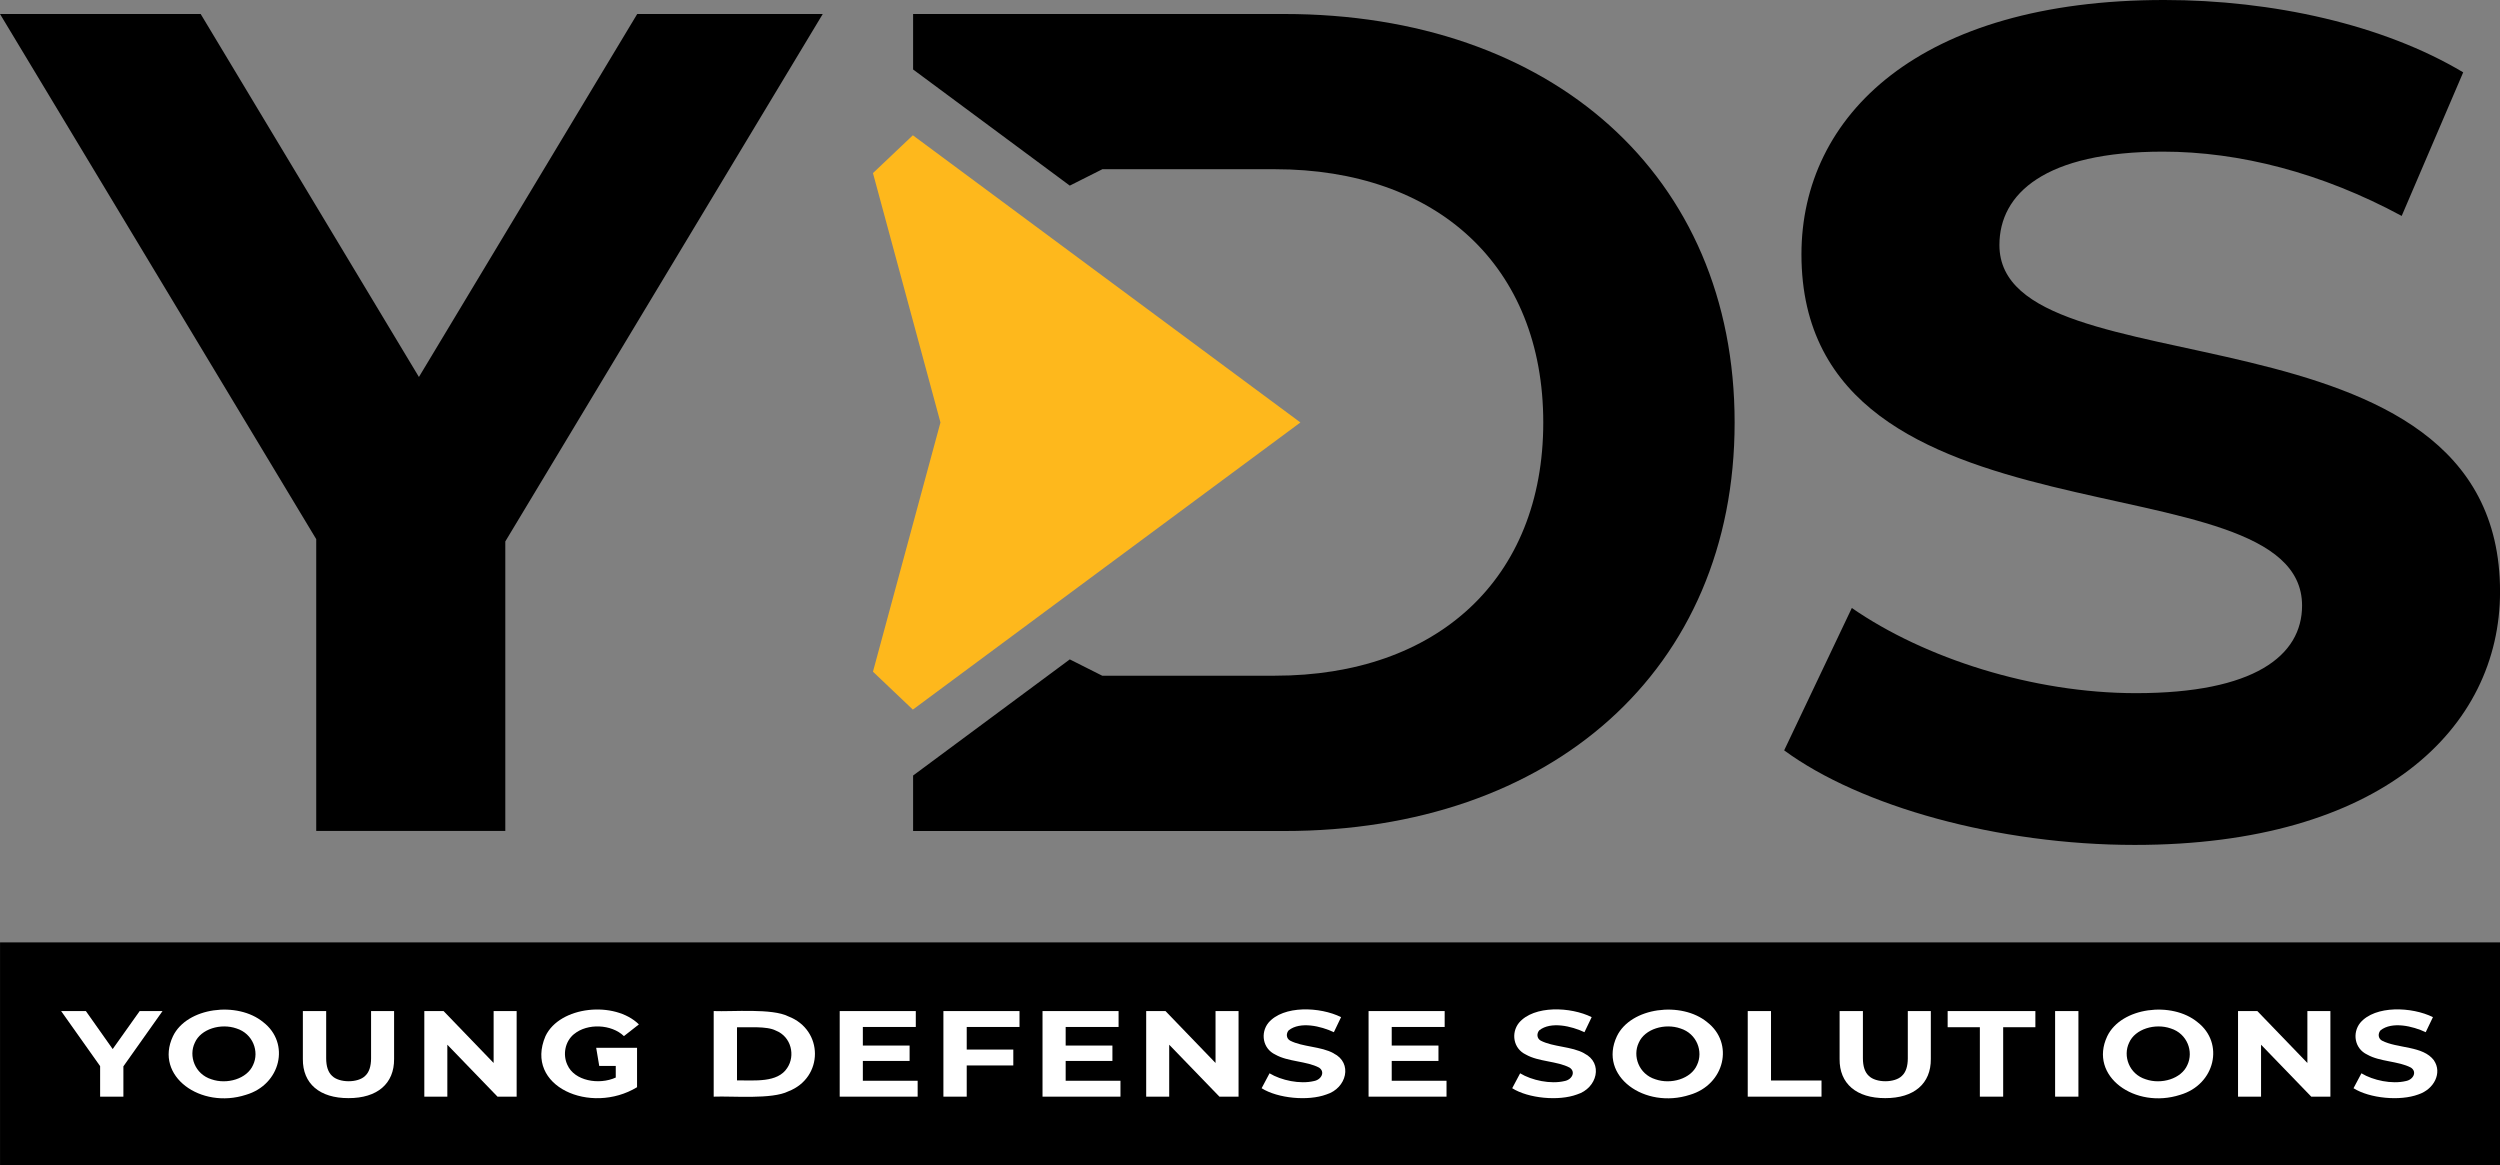
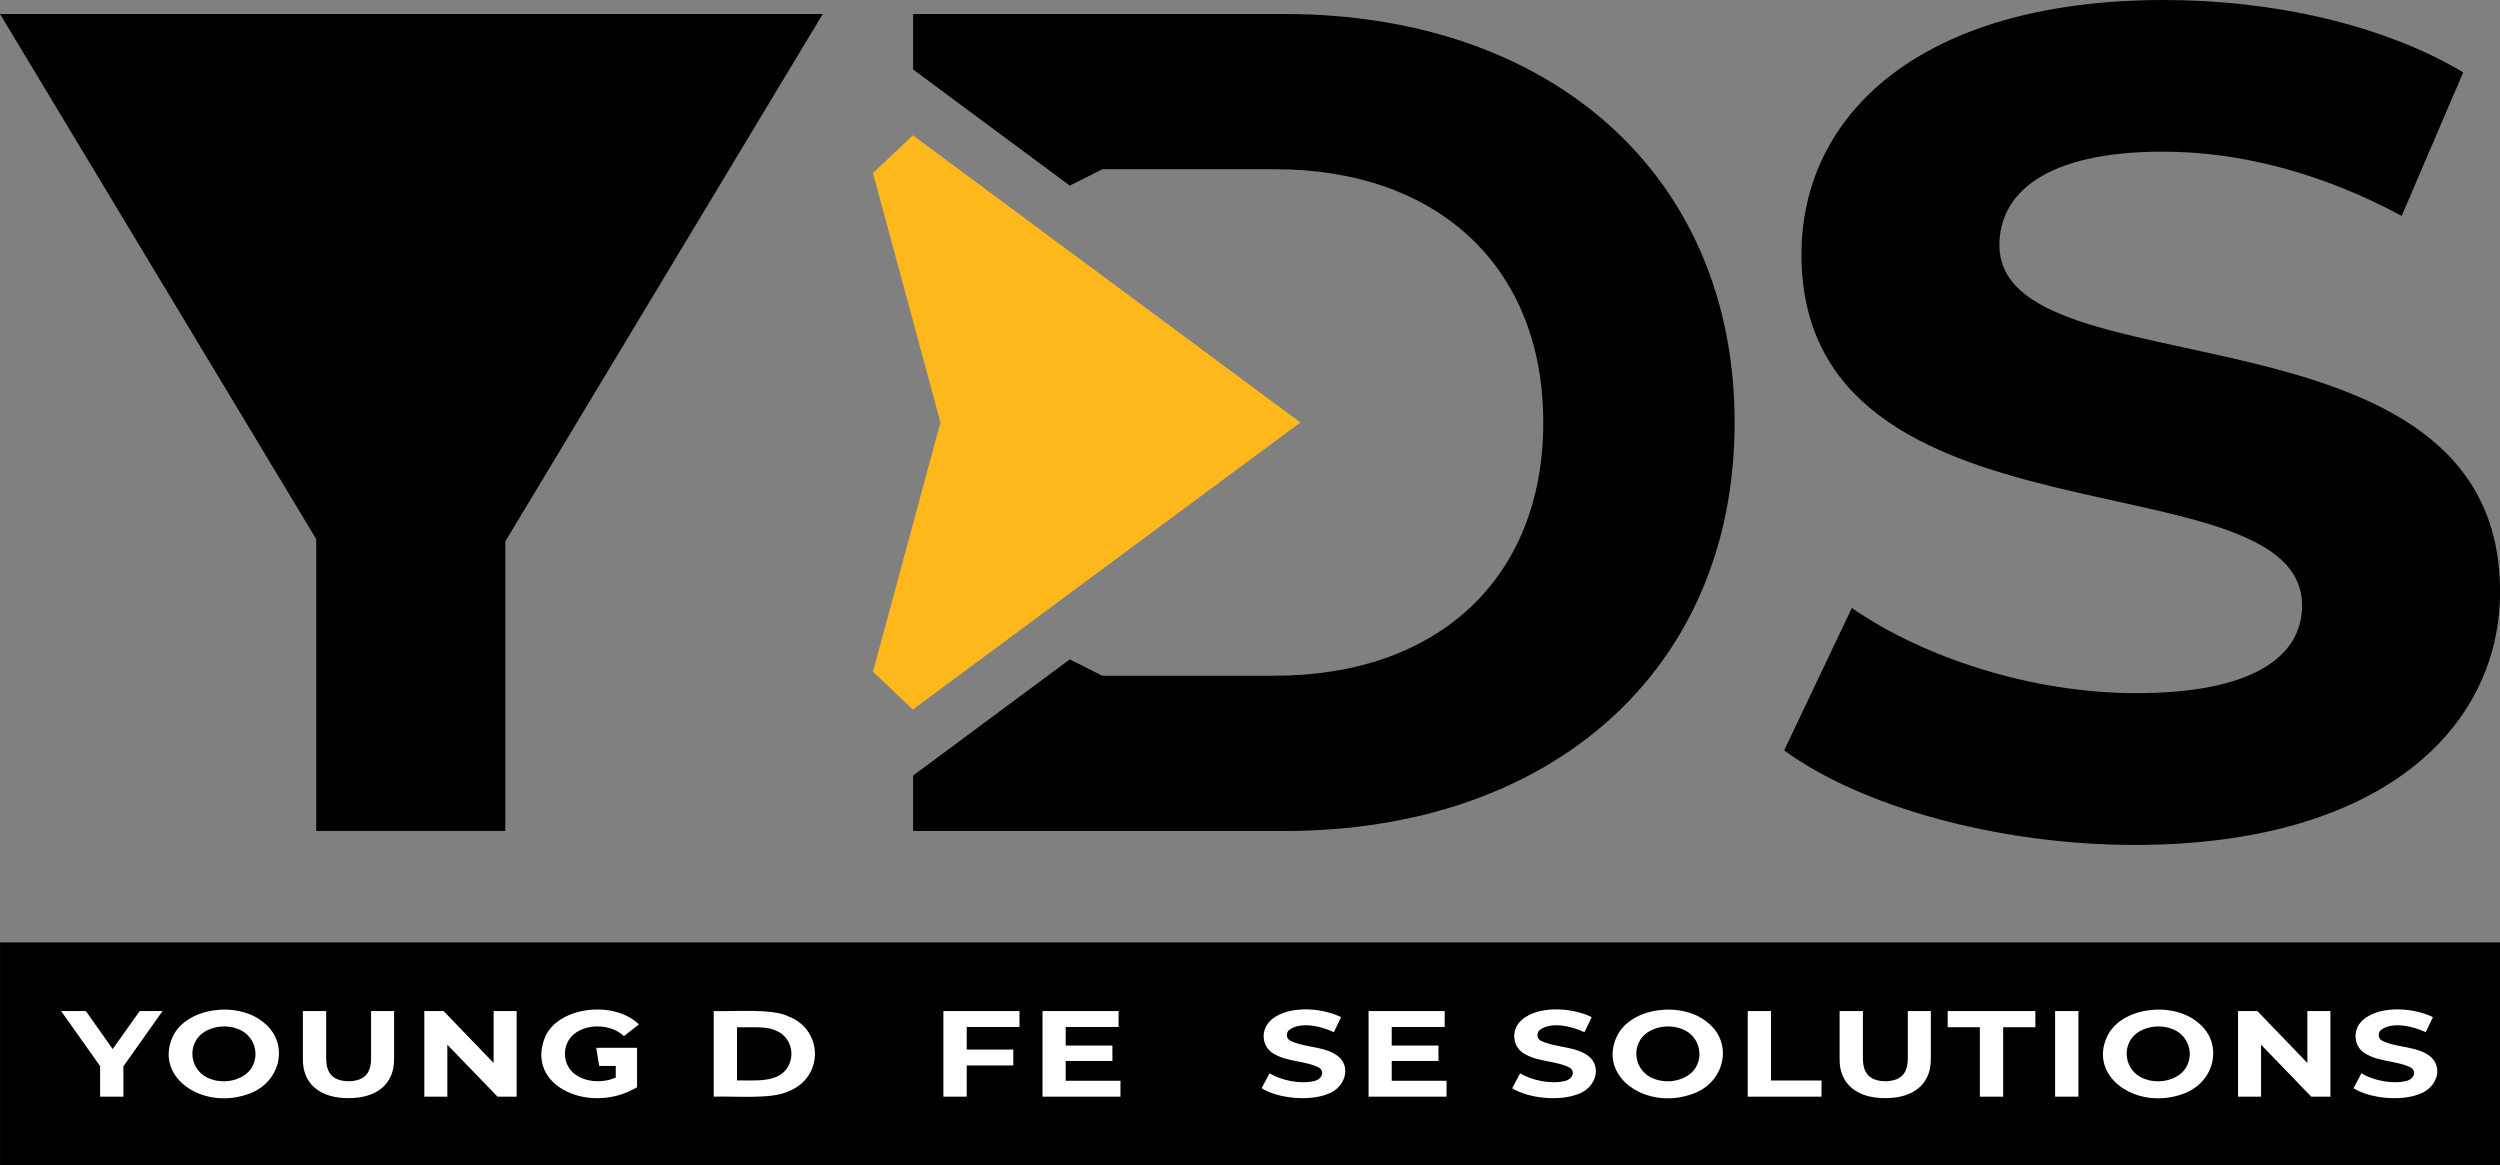
<svg xmlns="http://www.w3.org/2000/svg" id="Layer_2" data-name="Layer 2" viewBox="0 0 593.01 276.42">
  <rect x="0" y="0" width="593.01" height="276.42" fill="#808080" stroke="none" />
  <defs>
    <style>
      .cls-1 {
        fill: #feb81c;
      }

      .cls-2 {
        fill: #fff;
      }
    </style>
  </defs>
  <g id="Layer_1-2" data-name="Layer 1">
    <g>
      <path d="M304.62,3.32h-88.03v13.16l37.17,27.55,7.69-3.87v-.02h40.97c38.47,0,63.65,22.97,63.65,60.08s-25.18,60.06-63.65,60.06h-40.97c-3.53-1.78-4.15-2.09-7.69-3.87l-37.17,27.55v13.16h88.03c63.4,0,106.84-38.2,106.84-96.89S368.01,3.32,304.62,3.32Z" />
-       <path d="M151.15,3.32l-51.78,86.1L47.6,3.32H0l75.01,124.57v69.21h44.85v-68.67L195.16,3.32h-44.01Z" />
+       <path d="M151.15,3.32L47.6,3.32H0l75.01,124.57v69.21h44.85v-68.67L195.16,3.32h-44.01Z" />
      <path d="M474.27,58.12c0-12.18,10.8-22.15,38.8-22.15,18.08,0,37.65,5,56.62,15.25l14.59-34.06c-18.97-11.34-45.24-17.16-70.92-17.16-58.06,0-86.05,27.4-86.05,60.33,0,71.99,118.75,47.08,118.75,83.32,0,11.91-11.38,20.77-39.4,20.77-24.5,0-50.18-8.29-67.4-20.2l-16.05,33.77c18.08,13.29,50.77,22.43,83.16,22.43,58.37,0,86.65-27.68,86.65-60.08,0-71.14-118.75-46.49-118.75-82.21Z" />
      <polygon class="cls-1" points="308.46 100.21 258.75 137.03 216.59 168.28 216.53 168.32 207.07 159.33 216.59 124.17 223.08 100.21 216.59 76.24 207.07 41.06 216.53 32.09 216.59 32.13 258.75 63.38 308.46 100.21" />
      <g>
        <rect x="270.07" y="-46.53" width="52.88" height="593.01" transform="translate(546.49 -46.53) rotate(90)" />
        <g>
          <polygon class="cls-2" points="33.13 239.83 26.73 248.84 20.37 239.83 14.5 239.83 23.75 252.89 23.75 260.13 29.27 260.13 29.27 252.94 38.55 239.83 33.13 239.83" />
          <path class="cls-2" d="M62.45,242.47c-6.08-5.03-18.12-3.57-21.43,3.34-4.47,9.49,6.63,17.34,17.3,13.89,8.29-2.42,10.57-12.26,4.13-17.23ZM60.03,252.62c-1.42,3.29-6.19,4.68-9.88,3.39-3.94-1.23-5.45-5.52-3.94-8.67,1.42-3.29,6.19-4.68,9.88-3.39,3.94,1.24,5.45,5.51,3.94,8.67Z" />
          <path class="cls-2" d="M88.02,251.02c0,1.93-.47,3.33-1.4,4.18-1.69,1.7-6.16,1.7-7.85,0-.93-.85-1.4-2.24-1.4-4.18v-11.19h-5.53v11.37c-.06,5.85,4,9.3,10.82,9.28,6.82.02,10.87-3.43,10.82-9.28,0,0,0-11.37,0-11.37h-5.46v11.19Z" />
          <polygon class="cls-2" points="117.09 252.14 105.22 239.83 100.65 239.83 100.65 260.13 106.11 260.13 106.11 247.81 118.01 260.13 122.55 260.13 122.55 239.83 117.09 239.83 117.09 252.14" />
          <path class="cls-2" d="M136.18,245.28c3.17-2.61,8.87-2.35,11.82.49l3.55-2.78c-5.76-5.66-18.77-4.36-22.16,2.78-5.11,11.94,10.75,18.78,21.72,12.12v-9.34h-9.69l.72,4.29h3.92v2.76c-3.99,1.81-9.82.8-11.48-3.02-1.11-2.37-.61-5.52,1.6-7.31Z" />
          <path class="cls-2" d="M187,241.09c-3.84-1.96-13.27-1.08-17.71-1.26v20.3c4.5-.18,13.81.7,17.71-1.26,8.4-3.23,8.42-14.56,0-17.78ZM186.74,253.31c-2.29,3.6-7.82,2.92-11.92,2.96v-12.59c2.51.07,7.06-.34,9.19.77,3.74,1.47,4.67,5.99,2.73,8.86Z" />
-           <polygon class="cls-2" points="204.67 251.66 215.76 251.66 215.76 248.01 204.67 248.01 204.67 243.6 217.23 243.6 217.23 239.83 199.18 239.83 199.18 260.13 217.67 260.13 217.67 256.36 204.67 256.36 204.67 251.66" />
          <polygon class="cls-2" points="223.78 260.13 229.31 260.13 229.31 252.73 240.36 252.73 240.36 248.96 229.31 248.96 229.31 243.6 241.83 243.6 241.83 239.83 223.78 239.83 223.78 260.13" />
          <polygon class="cls-2" points="252.78 251.66 263.87 251.66 263.87 248.01 252.78 248.01 252.78 243.6 265.33 243.6 265.33 239.83 247.29 239.83 247.29 260.13 265.78 260.13 265.78 256.36 252.78 256.36 252.78 251.66" />
-           <polygon class="cls-2" points="288.33 252.14 276.46 239.83 271.88 239.83 271.88 260.13 277.34 260.13 277.34 247.81 289.25 260.13 293.79 260.13 293.79 239.83 288.33 239.83 288.33 252.14" />
          <path class="cls-2" d="M316.37,249.86c-3.02-1.68-7.39-1.48-10.37-3.03-.94-.55-.95-1.72-.31-2.44,2.74-2.16,7.64-1,10.71.45l1.71-3.57c-4.94-2.47-13.7-2.86-17.25,1.35-1.91,2.38-1.37,6.11,1.65,7.53,3.01,1.72,7.39,1.52,10.37,3.09,1.51.99.58,2.86-1.21,3.19-3.29.79-7.77-.16-10.53-1.84l-1.88,3.54c3.85,2.42,11.04,3.09,15.37,1.48,4.83-1.49,6.28-7.48,1.72-9.74Z" />
          <polygon class="cls-2" points="330.12 251.66 341.21 251.66 341.21 248.01 330.12 248.01 330.12 243.6 342.68 243.6 342.68 239.83 324.63 239.83 324.63 260.13 343.12 260.13 343.12 256.36 330.12 256.36 330.12 251.66" />
          <path class="cls-2" d="M375.81,249.86c-3.02-1.68-7.39-1.48-10.37-3.03-.94-.55-.95-1.72-.31-2.44,2.74-2.16,7.64-1,10.71.45l1.71-3.57c-4.94-2.47-13.7-2.86-17.25,1.35-1.91,2.38-1.37,6.11,1.65,7.53,3.01,1.72,7.39,1.52,10.37,3.09,1.51.99.58,2.86-1.21,3.19-3.29.79-7.77-.16-10.53-1.84l-1.88,3.54c3.85,2.42,11.04,3.09,15.37,1.48,4.83-1.49,6.28-7.48,1.72-9.74Z" />
          <path class="cls-2" d="M404.96,242.47c-6.08-5.03-18.12-3.57-21.43,3.34-4.47,9.49,6.63,17.34,17.3,13.89,8.29-2.42,10.57-12.26,4.13-17.23ZM402.54,252.62c-1.42,3.29-6.19,4.68-9.88,3.39-3.94-1.23-5.45-5.52-3.94-8.67,1.42-3.29,6.19-4.68,9.88-3.39,3.94,1.24,5.45,5.51,3.94,8.67Z" />
          <polygon class="cls-2" points="420.09 239.83 414.57 239.83 414.57 260.13 432.07 260.13 432.07 256.3 420.09 256.3 420.09 239.83" />
          <path class="cls-2" d="M452.54,251.02c0,1.93-.47,3.33-1.4,4.18-1.69,1.7-6.16,1.7-7.85,0-.93-.85-1.4-2.24-1.4-4.18v-11.19h-5.53v11.37c-.06,5.85,4,9.3,10.82,9.28,6.82.02,10.87-3.43,10.82-9.28,0,0,0-11.37,0-11.37h-5.46v11.19Z" />
          <polygon class="cls-2" points="461.99 243.66 469.63 243.66 469.63 260.13 475.16 260.13 475.16 243.66 482.8 243.66 482.8 239.83 461.99 239.83 461.99 243.66" />
          <rect class="cls-2" x="487.48" y="239.83" width="5.53" height="20.3" />
          <path class="cls-2" d="M521.27,242.47c-6.08-5.03-18.12-3.57-21.43,3.34-4.47,9.49,6.63,17.34,17.3,13.89,8.29-2.42,10.57-12.26,4.13-17.23ZM518.85,252.62c-1.42,3.29-6.19,4.68-9.88,3.39-3.94-1.23-5.45-5.52-3.94-8.67,1.42-3.29,6.19-4.68,9.88-3.39,3.94,1.24,5.45,5.51,3.94,8.67Z" />
          <polygon class="cls-2" points="547.32 252.14 535.45 239.83 530.87 239.83 530.87 260.13 536.33 260.13 536.33 247.81 548.24 260.13 552.78 260.13 552.78 239.83 547.32 239.83 547.32 252.14" />
          <path class="cls-2" d="M577.36,251.54c-2.61-3.53-8.66-2.78-12.37-4.71-.94-.55-.95-1.72-.31-2.44,2.74-2.16,7.64-1,10.71.45l1.71-3.57c-4.94-2.47-13.7-2.86-17.25,1.35-1.91,2.38-1.37,6.11,1.66,7.53,3.01,1.72,7.39,1.52,10.37,3.09,1.51.99.58,2.86-1.21,3.19-3.29.79-7.77-.16-10.53-1.84l-1.88,3.54c3.85,2.42,11.04,3.09,15.37,1.48,3.79-1.25,5.69-5.16,3.72-8.06Z" />
        </g>
      </g>
    </g>
  </g>
</svg>